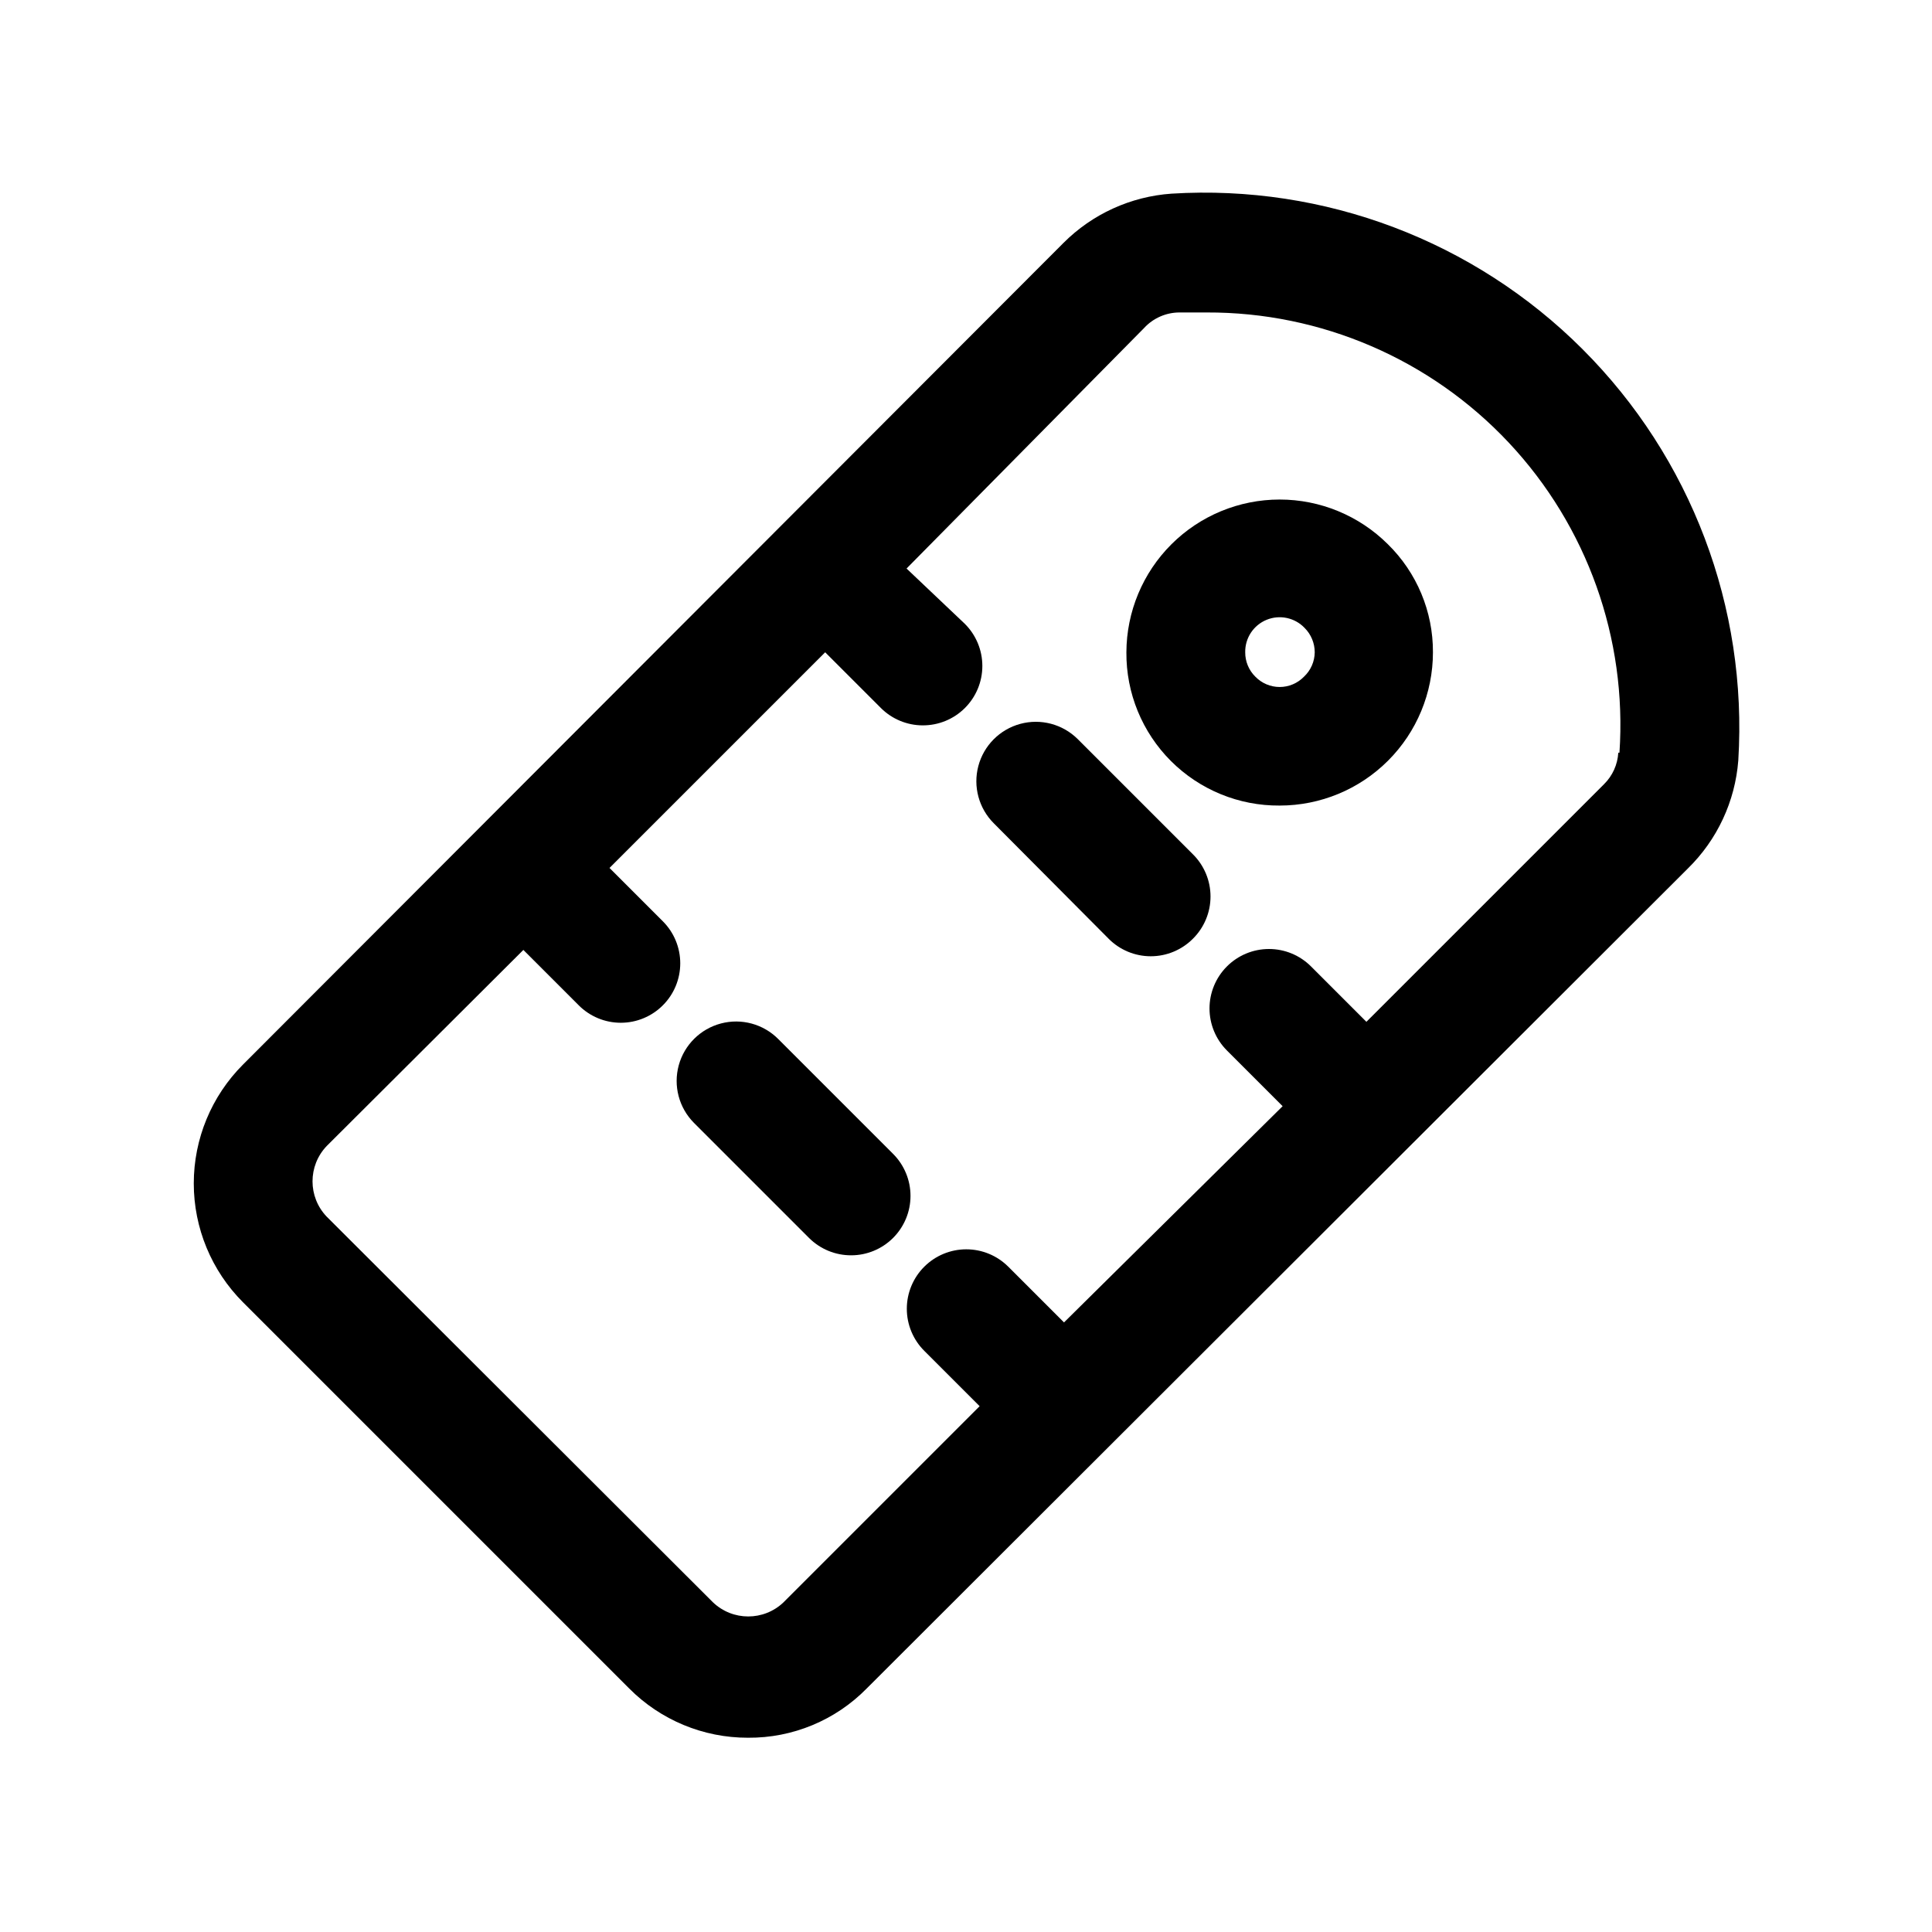
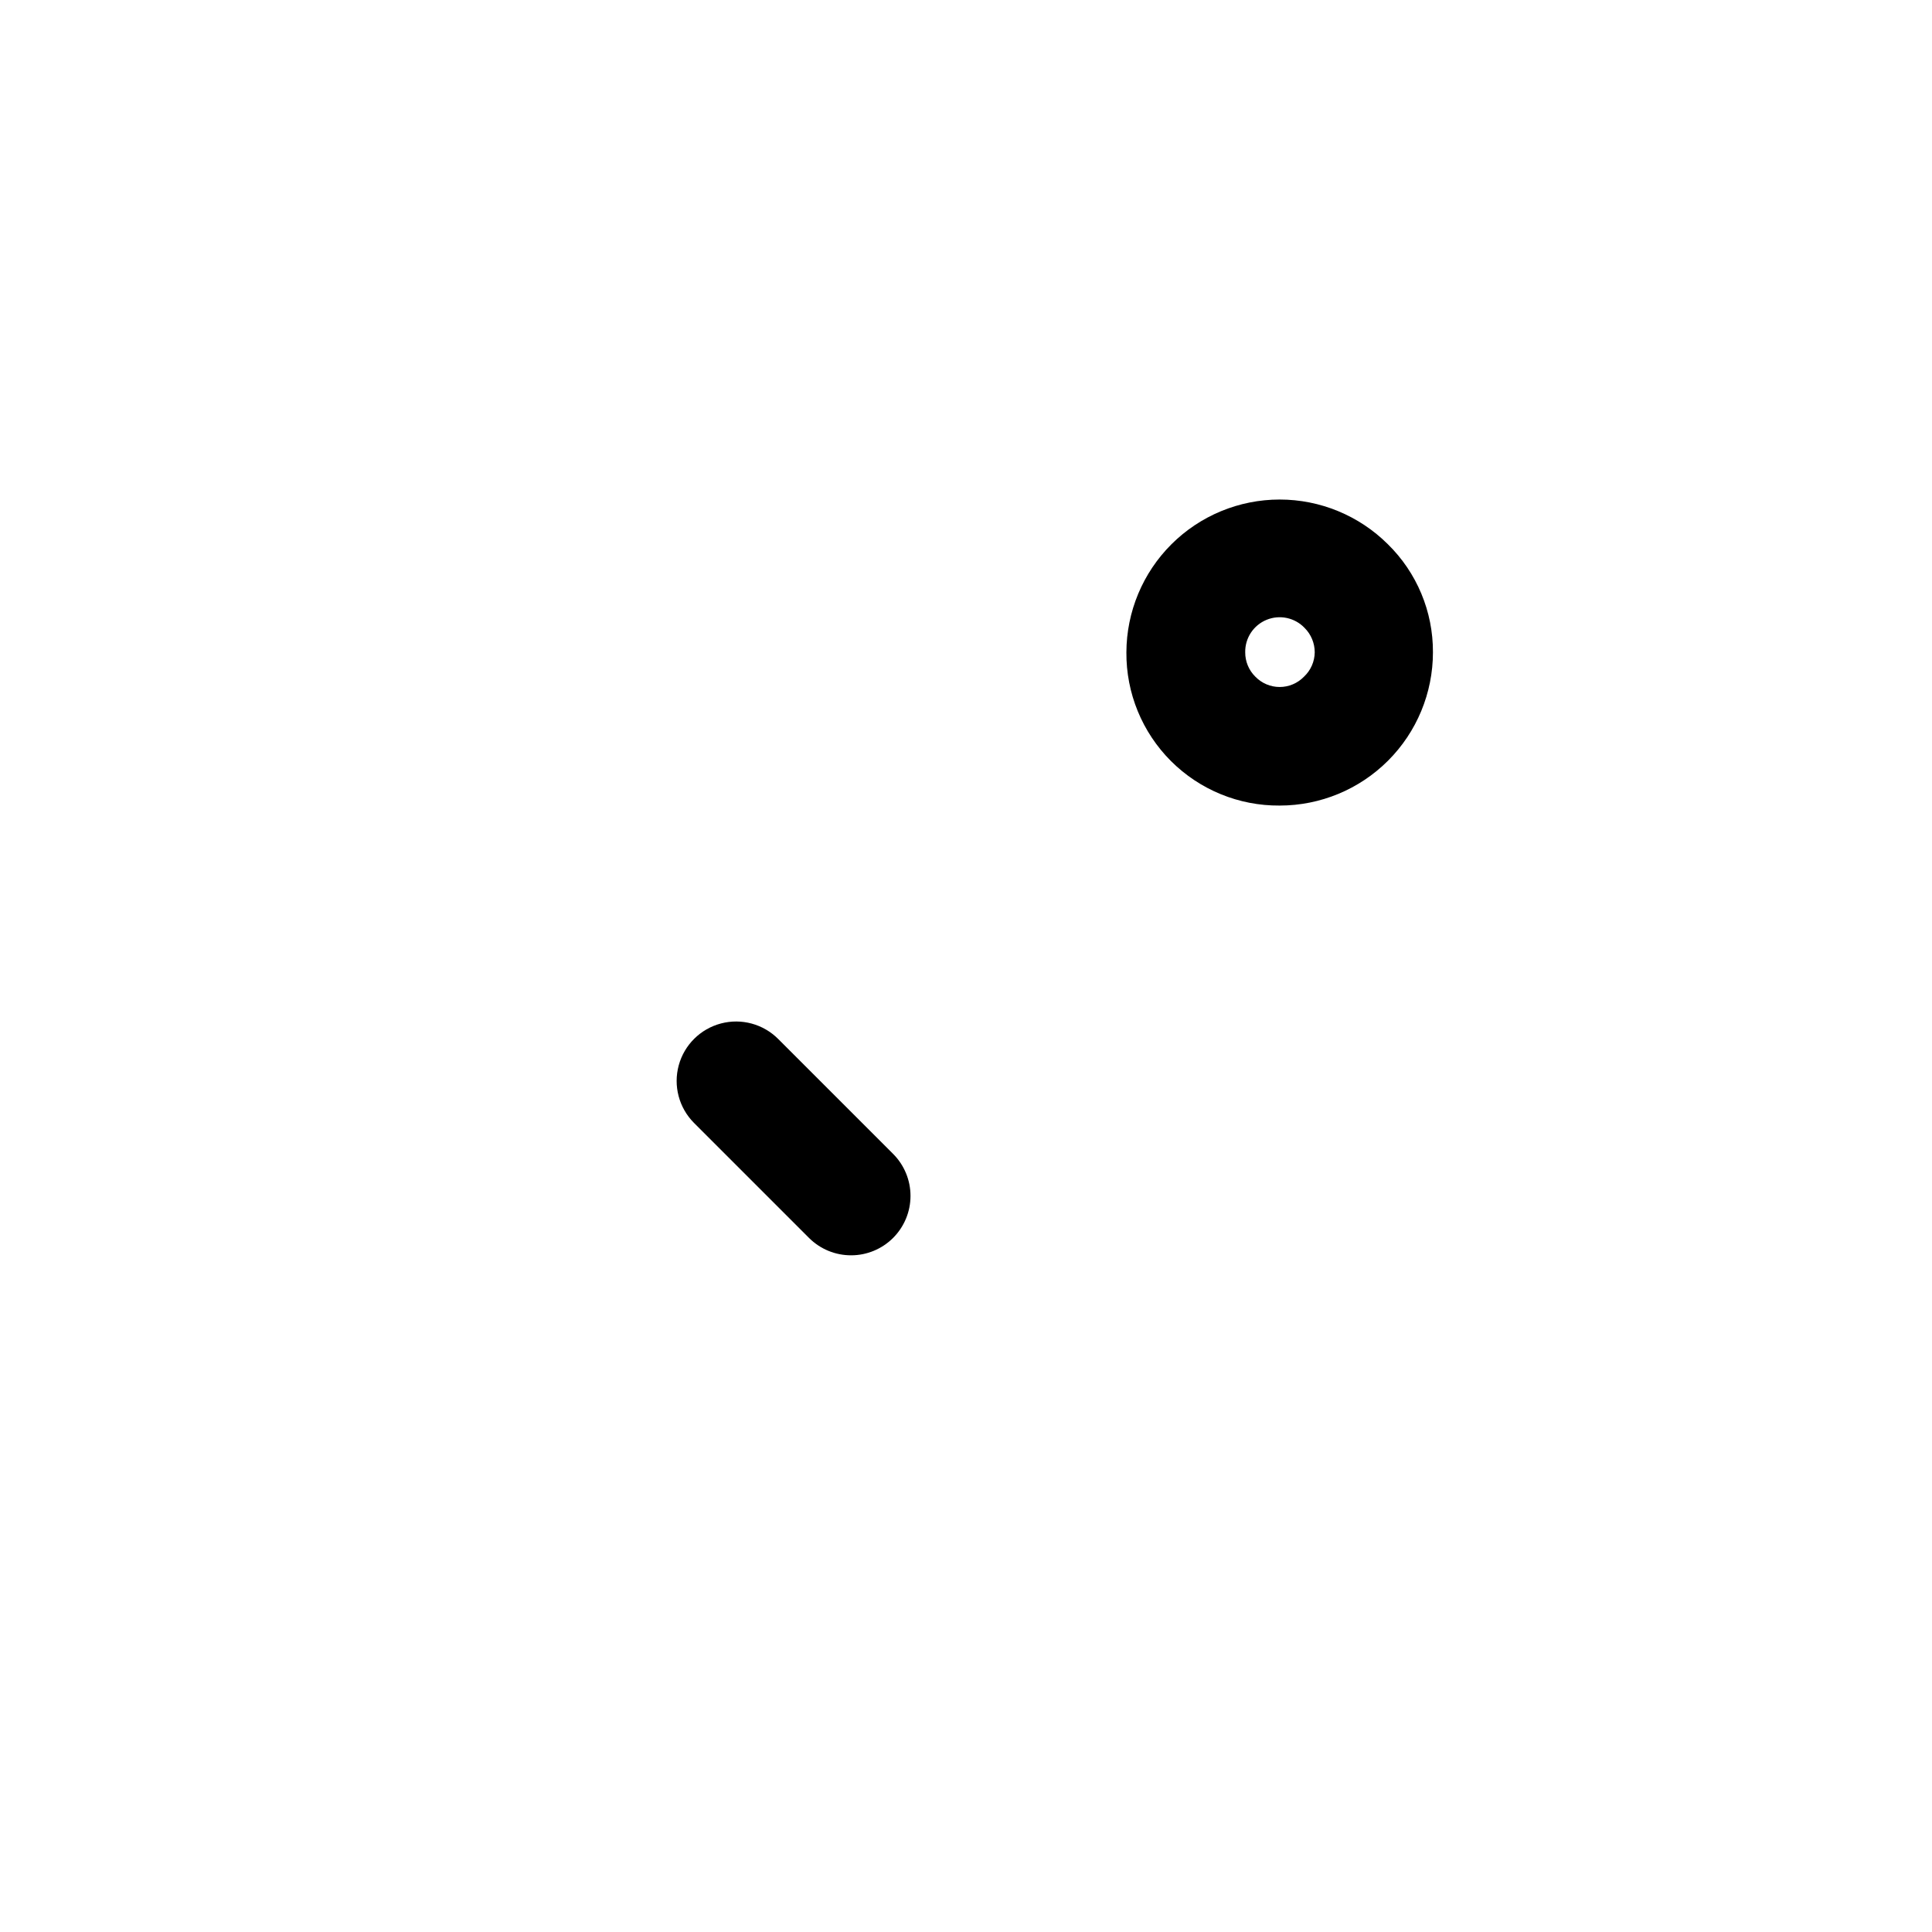
<svg xmlns="http://www.w3.org/2000/svg" fill="#000000" width="800px" height="800px" version="1.1" viewBox="144 144 512 512">
  <g>
-     <path d="m563.42 236.57c-28.723-28.73-68.398-43.754-108.95-41.25-10.816 0.754-20.996 5.394-28.652 13.07l-217.43 217.74c-8.348 8.355-13.035 19.68-13.035 31.488s4.688 23.133 13.035 31.488l102.34 102.34c8.328 8.387 19.668 13.094 31.488 13.07 11.832 0.094 23.199-4.621 31.488-13.07l217.58-217.27c7.789-7.613 12.547-17.797 13.383-28.656 2.504-40.551-12.516-80.227-41.25-108.95zm9.445 106.9c-0.184 3.152-1.527 6.129-3.777 8.344l-62.977 62.977-14.641-14.641c-2.957-2.981-6.981-4.656-11.18-4.656s-8.223 1.676-11.18 4.656c-2.93 2.949-4.578 6.941-4.578 11.098 0 4.16 1.648 8.152 4.578 11.102l14.801 14.801-57.938 57.305-14.801-14.801v0.004c-2.949-2.934-6.938-4.578-11.098-4.578s-8.152 1.645-11.102 4.578c-2.981 2.957-4.656 6.981-4.656 11.176 0 4.199 1.676 8.223 4.656 11.18l14.641 14.641-51.957 51.957h0.004c-5.238 5.019-13.5 5.019-18.734 0l-102.34-102.18c-5.019-5.234-5.019-13.496 0-18.734l52.113-51.957 14.641 14.641v0.004c2.957 2.981 6.981 4.656 11.18 4.656 4.195 0 8.219-1.676 11.176-4.656 2.934-2.949 4.578-6.941 4.578-11.102 0-4.16-1.645-8.148-4.578-11.098l-14.168-14.172 57.152-57.152 14.801 14.801h-0.004c2.934 2.91 6.891 4.551 11.02 4.566 4.188 0.023 8.207-1.617 11.18-4.566 2.981-2.953 4.656-6.981 4.656-11.176 0-4.199-1.676-8.223-4.656-11.18l-15.43-14.641 62.977-63.762v-0.004c2.398-2.59 5.762-4.07 9.289-4.094h7.242c30.336-0.113 59.352 12.391 80.105 34.516 20.75 22.125 31.371 51.883 29.316 82.148z" />
    <path d="m511.78 288.21c-7.617-7.578-17.926-11.832-28.672-11.828-10.746 0.004-21.055 4.269-28.664 11.855-7.609 7.586-11.902 17.883-11.938 28.629-0.086 10.797 4.168 21.18 11.805 28.816 7.637 7.633 18.016 11.887 28.816 11.801 10.77 0 21.102-4.277 28.719-11.895 7.621-7.617 11.898-17.949 11.898-28.723 0.051-10.777-4.266-21.117-11.965-28.656zm-22.199 35.109c-1.691 1.75-4.019 2.742-6.453 2.742-2.438 0-4.766-0.992-6.457-2.742-1.727-1.699-2.691-4.031-2.676-6.453-0.066-3.766 2.184-7.18 5.664-8.609 3.484-1.426 7.484-0.574 10.078 2.152 1.715 1.711 2.676 4.035 2.68 6.457-0.027 2.445-1.051 4.777-2.836 6.453z" />
-     <path d="m429.6 339.86c-3.992-3.965-9.801-5.5-15.23-4.023-5.43 1.477-9.664 5.738-11.102 11.18-1.438 5.441 0.141 11.234 4.133 15.199l30.387 30.543v0.004c2.957 2.981 6.981 4.656 11.176 4.656 4.199 0 8.223-1.676 11.18-4.656 2.981-2.957 4.656-6.981 4.656-11.18s-1.676-8.223-4.656-11.18z" />
    <path d="m350.25 419.36c-3.965-3.992-9.758-5.566-15.199-4.129s-9.703 5.668-11.18 11.098c-1.477 5.43 0.059 11.238 4.023 15.23l30.543 30.543c2.973 2.949 6.992 4.59 11.18 4.566 4.129-0.016 8.086-1.656 11.02-4.566 2.981-2.957 4.656-6.981 4.656-11.176 0-4.199-1.676-8.223-4.656-11.18z" />
  </g>
</svg>